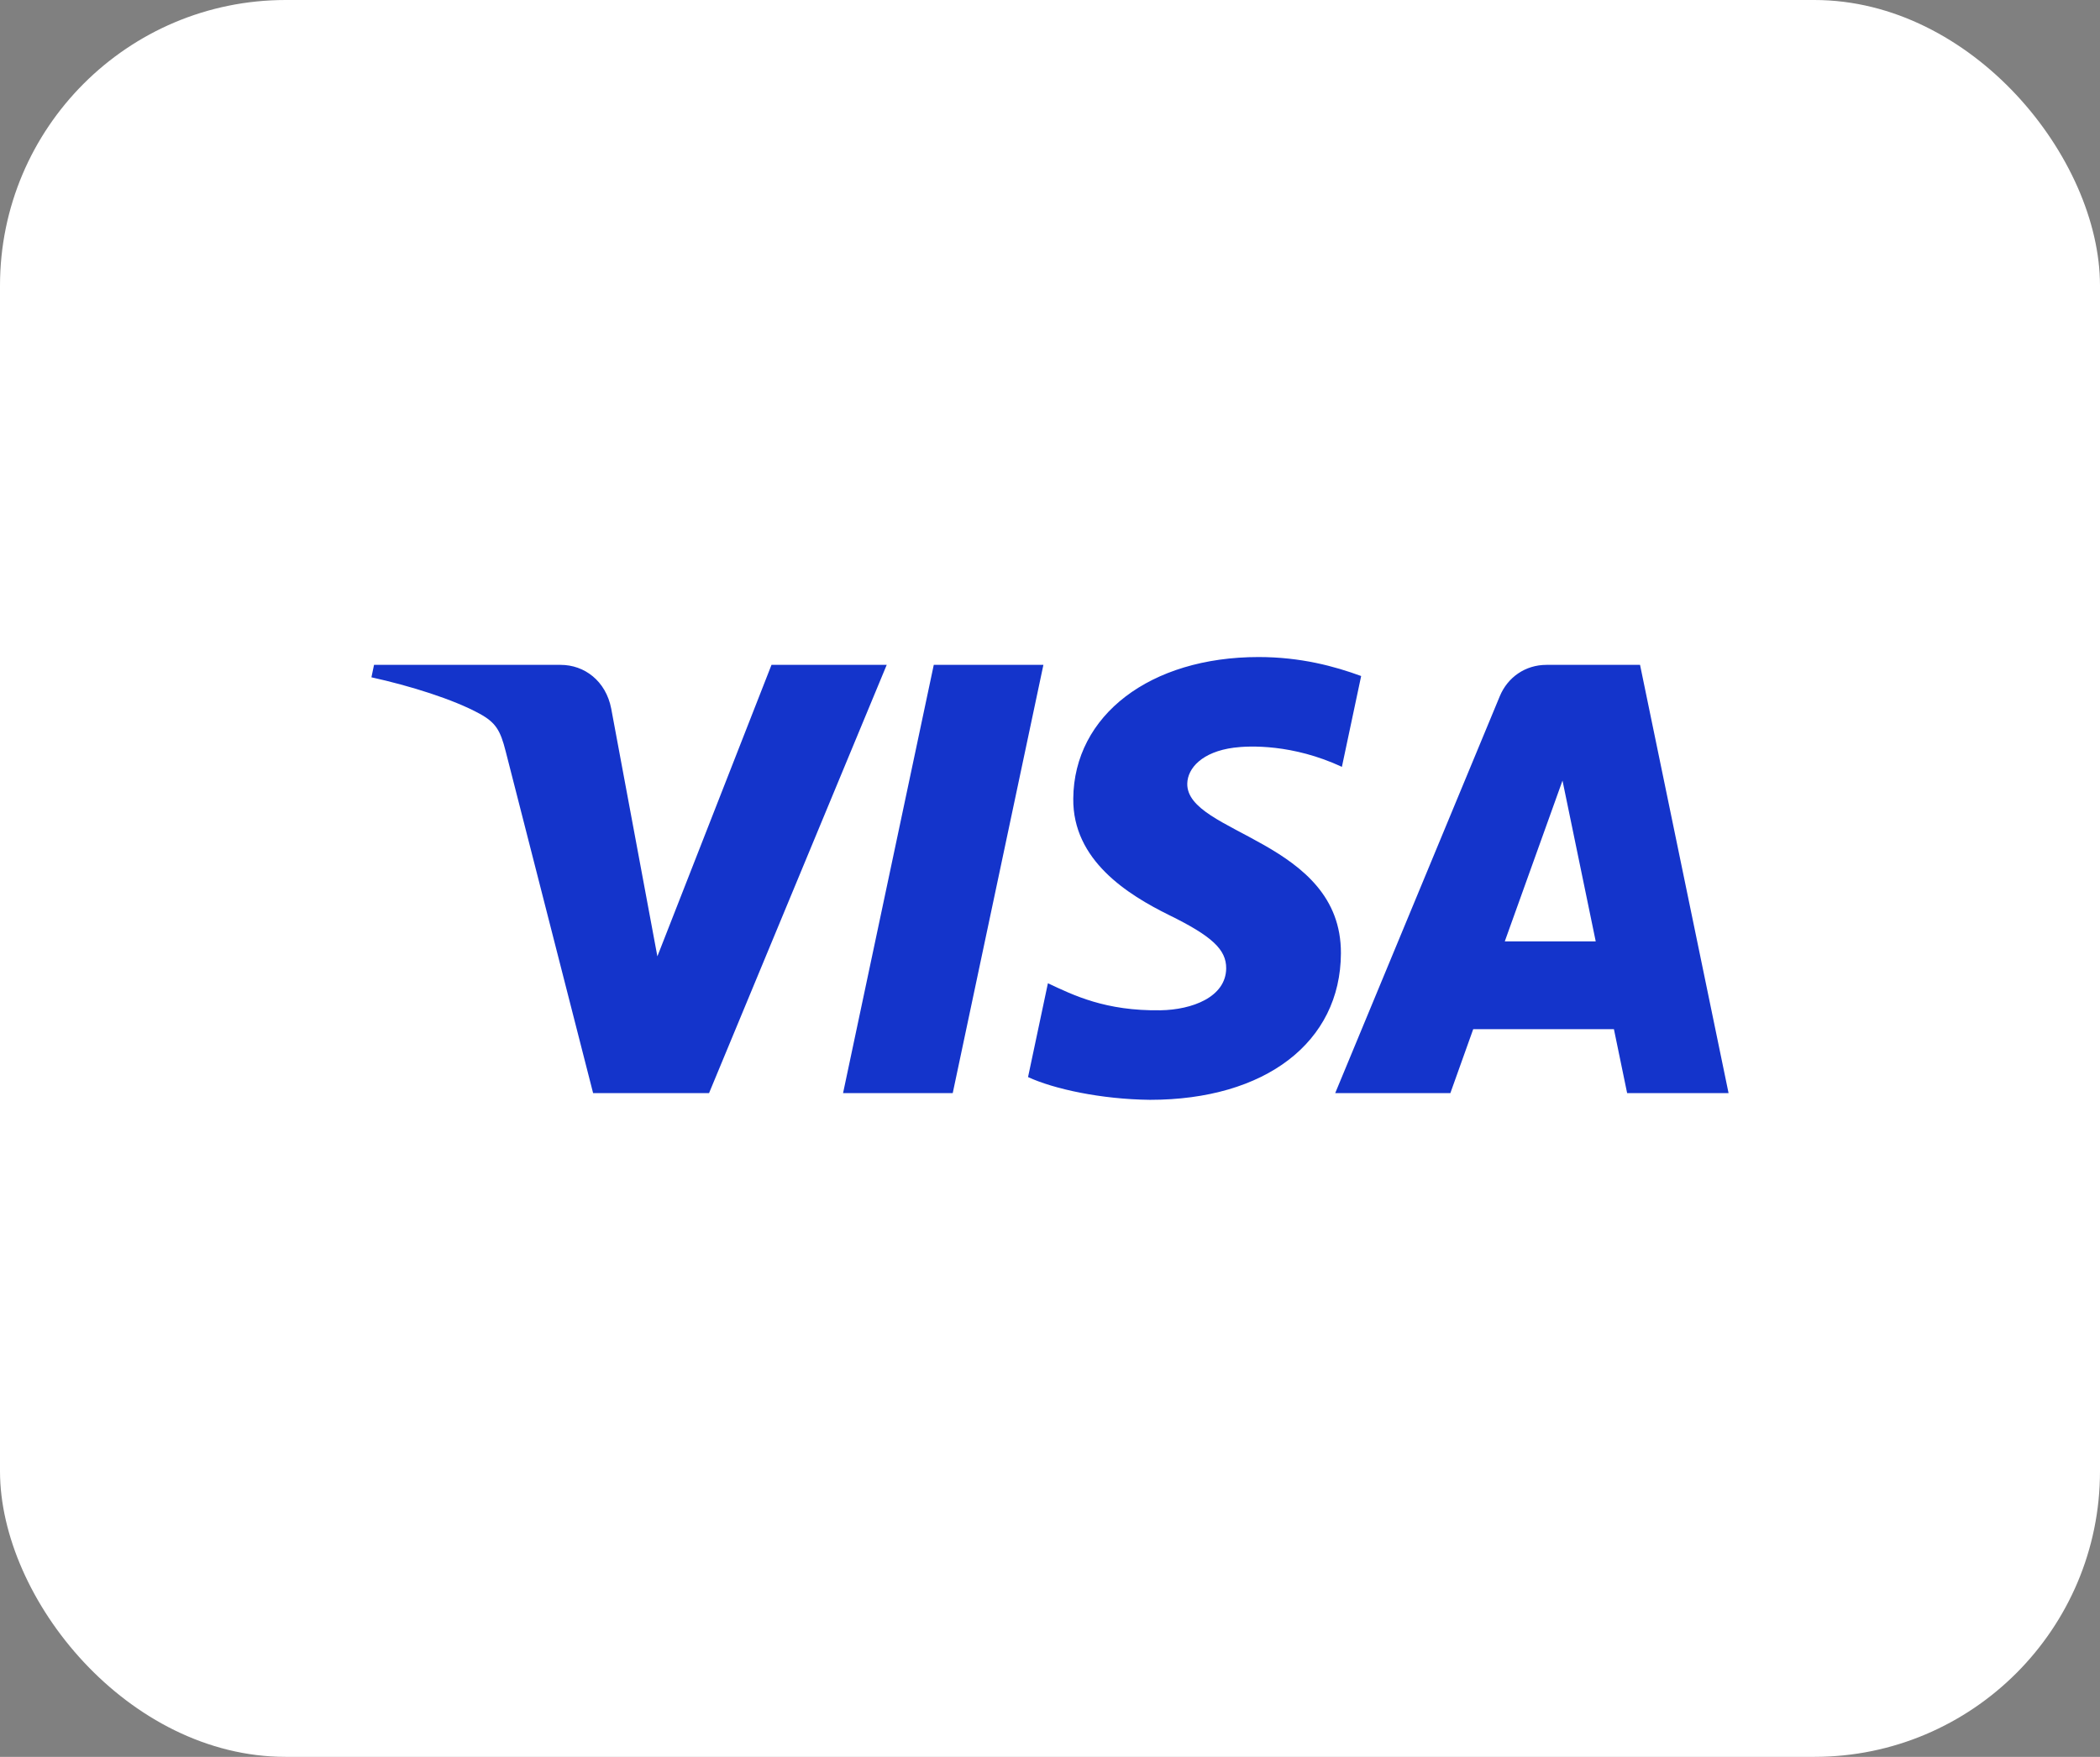
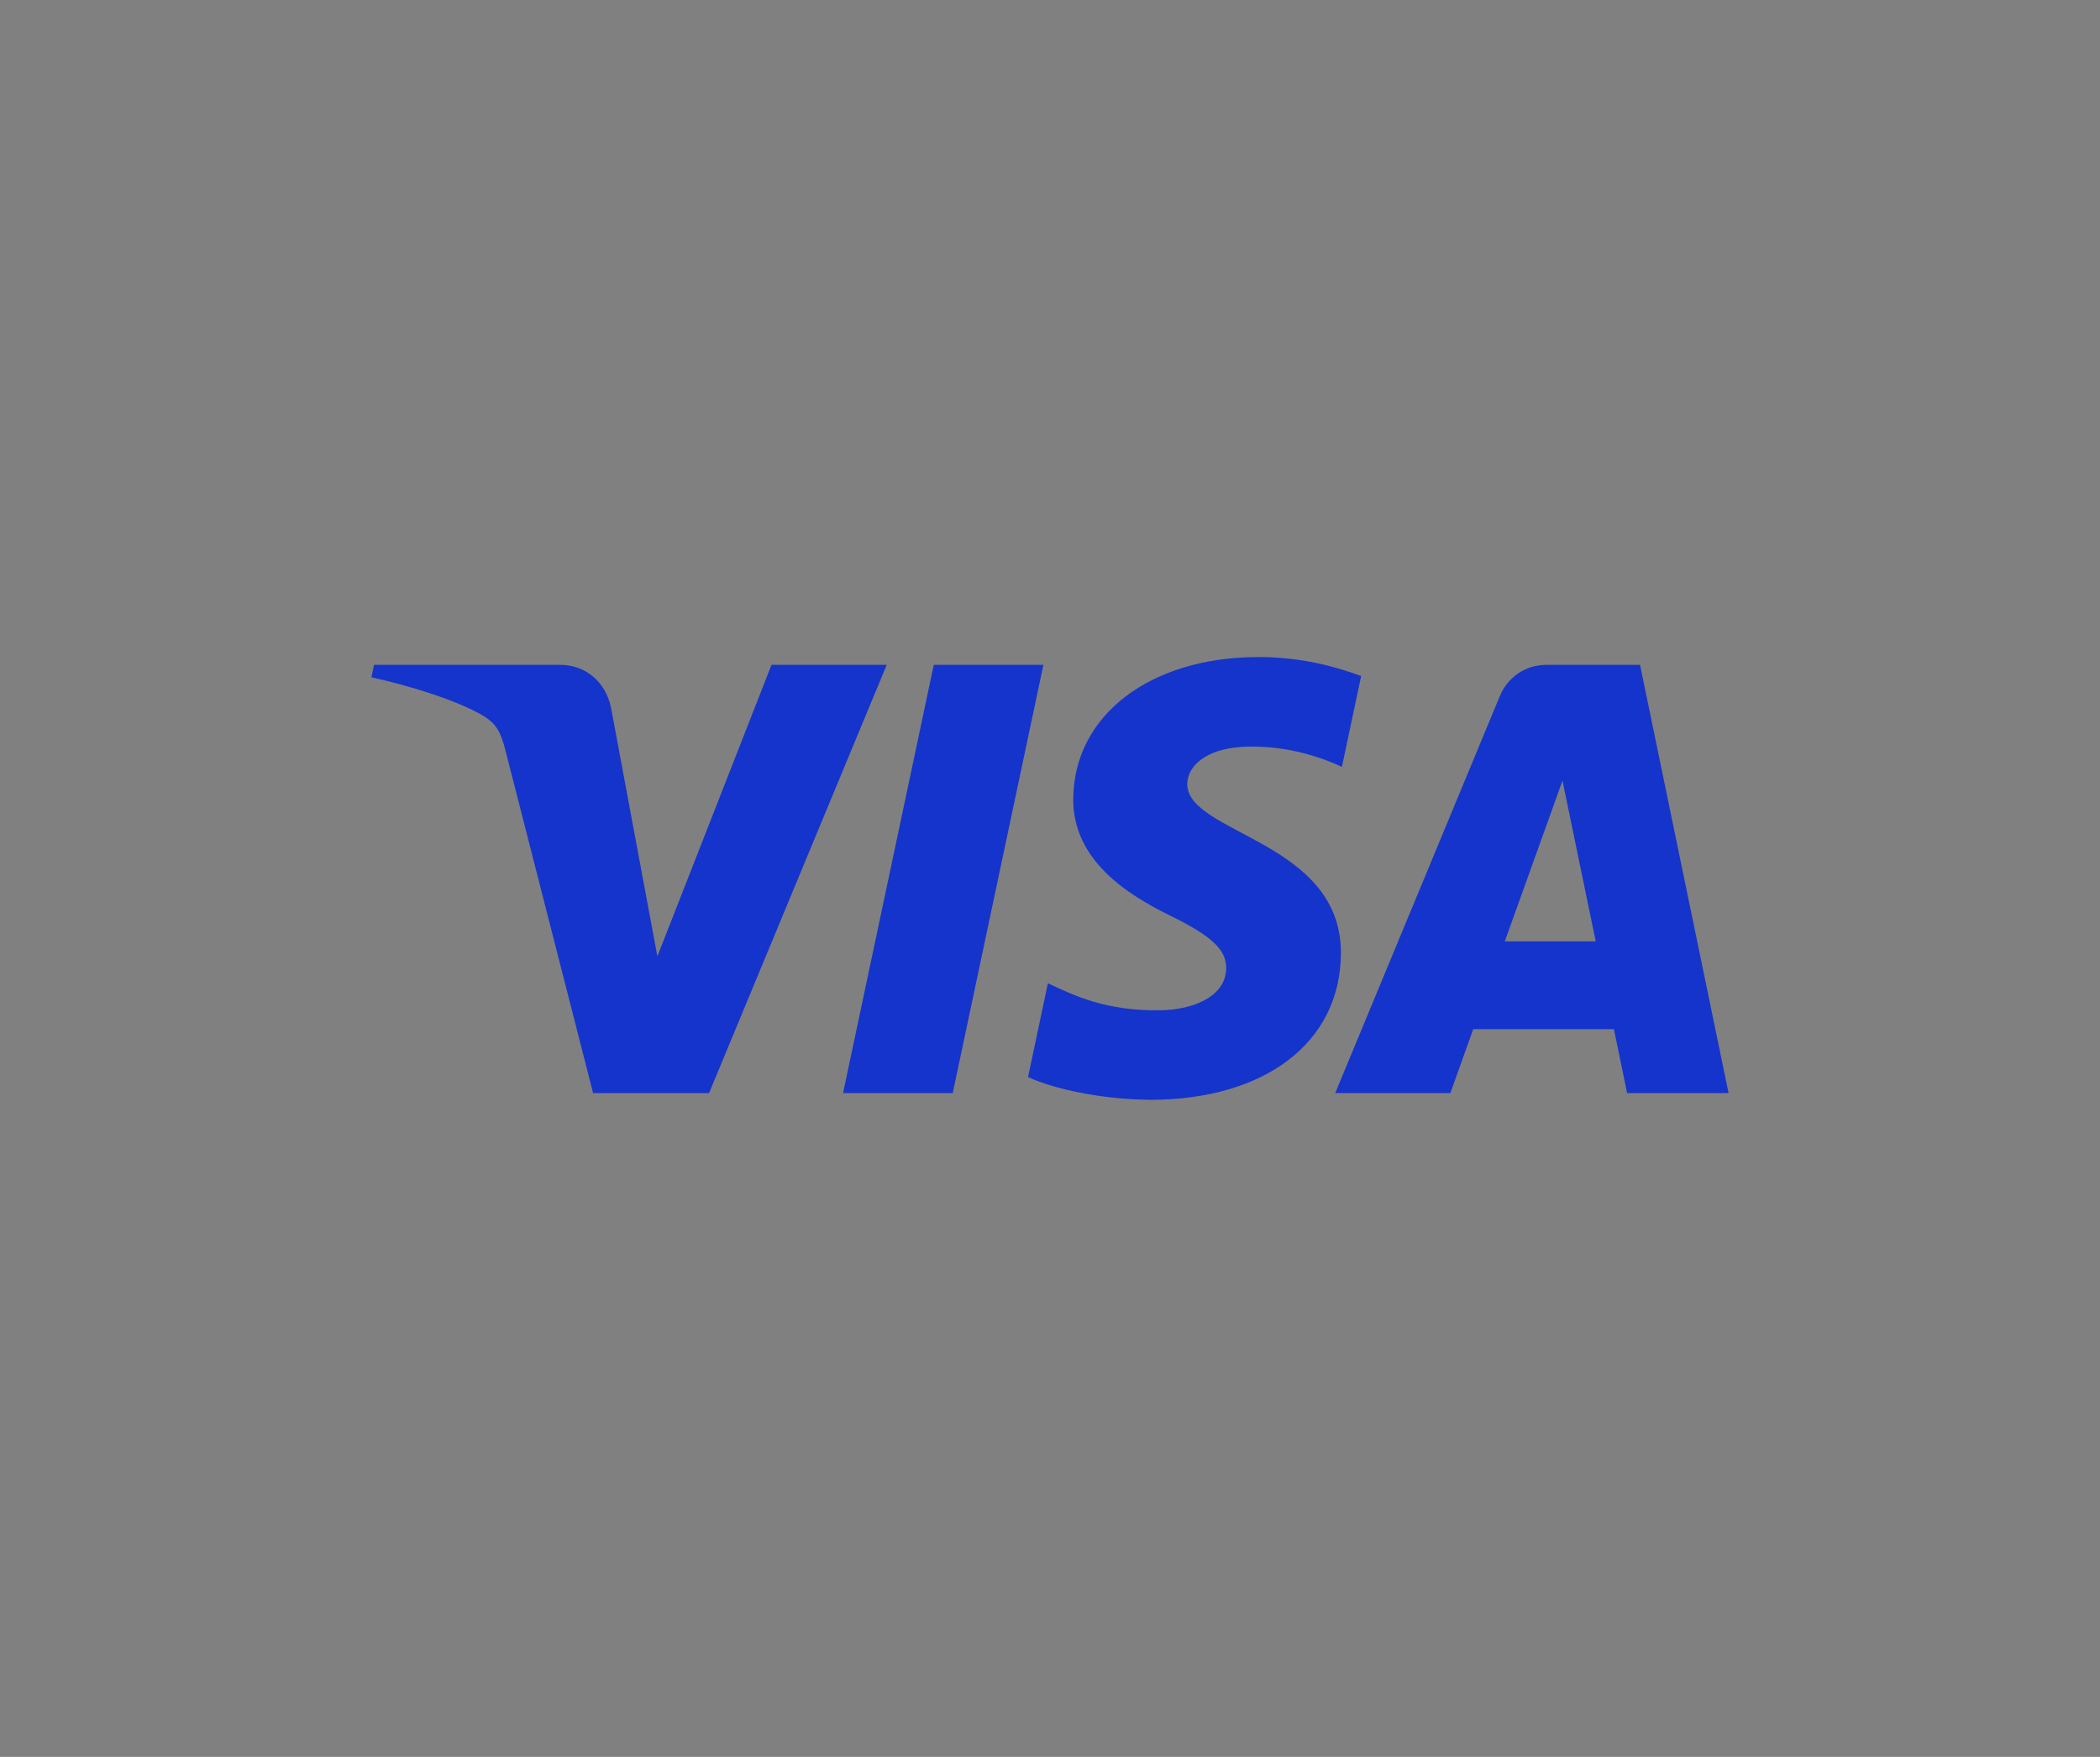
<svg xmlns="http://www.w3.org/2000/svg" width="147" height="123" viewBox="0 0 147 123" fill="none">
  <rect x="0" y="0" width="147" height="123" fill="#808080" stroke="none" />
-   <rect width="147" height="123" rx="20" fill="white" />
  <path d="M62.07 46.548L49.633 76.531H41.518L35.398 52.603C35.026 51.129 34.703 50.589 33.573 49.968C31.728 48.957 28.681 48.008 26 47.419L26.182 46.548H39.244C40.909 46.548 42.406 47.668 42.784 49.605L46.016 66.955L54.005 46.547L62.07 46.548ZM93.864 66.742C93.897 58.828 83.034 58.392 83.109 54.857C83.132 53.782 84.146 52.638 86.365 52.346C87.465 52.2 90.496 52.089 93.933 53.688L95.281 47.329C93.434 46.652 91.058 46 88.101 46C80.513 46 75.174 50.075 75.129 55.911C75.08 60.228 78.94 62.636 81.848 64.071C84.84 65.54 85.844 66.483 85.833 67.797C85.812 69.808 83.447 70.696 81.236 70.731C77.378 70.791 75.139 69.676 73.354 68.838L71.963 75.407C73.757 76.238 77.067 76.963 80.499 77C88.564 77 93.84 72.975 93.864 66.742ZM113.9 76.531H121L114.803 46.548H108.25C106.776 46.548 105.533 47.415 104.983 48.748L93.464 76.531H101.525L103.125 72.053H112.974L113.9 76.531ZM105.335 65.907L109.375 54.65L111.701 65.907H105.335ZM73.038 46.548L66.691 76.531H59.014L65.364 46.548H73.038Z" fill="#1434CB" />
</svg>